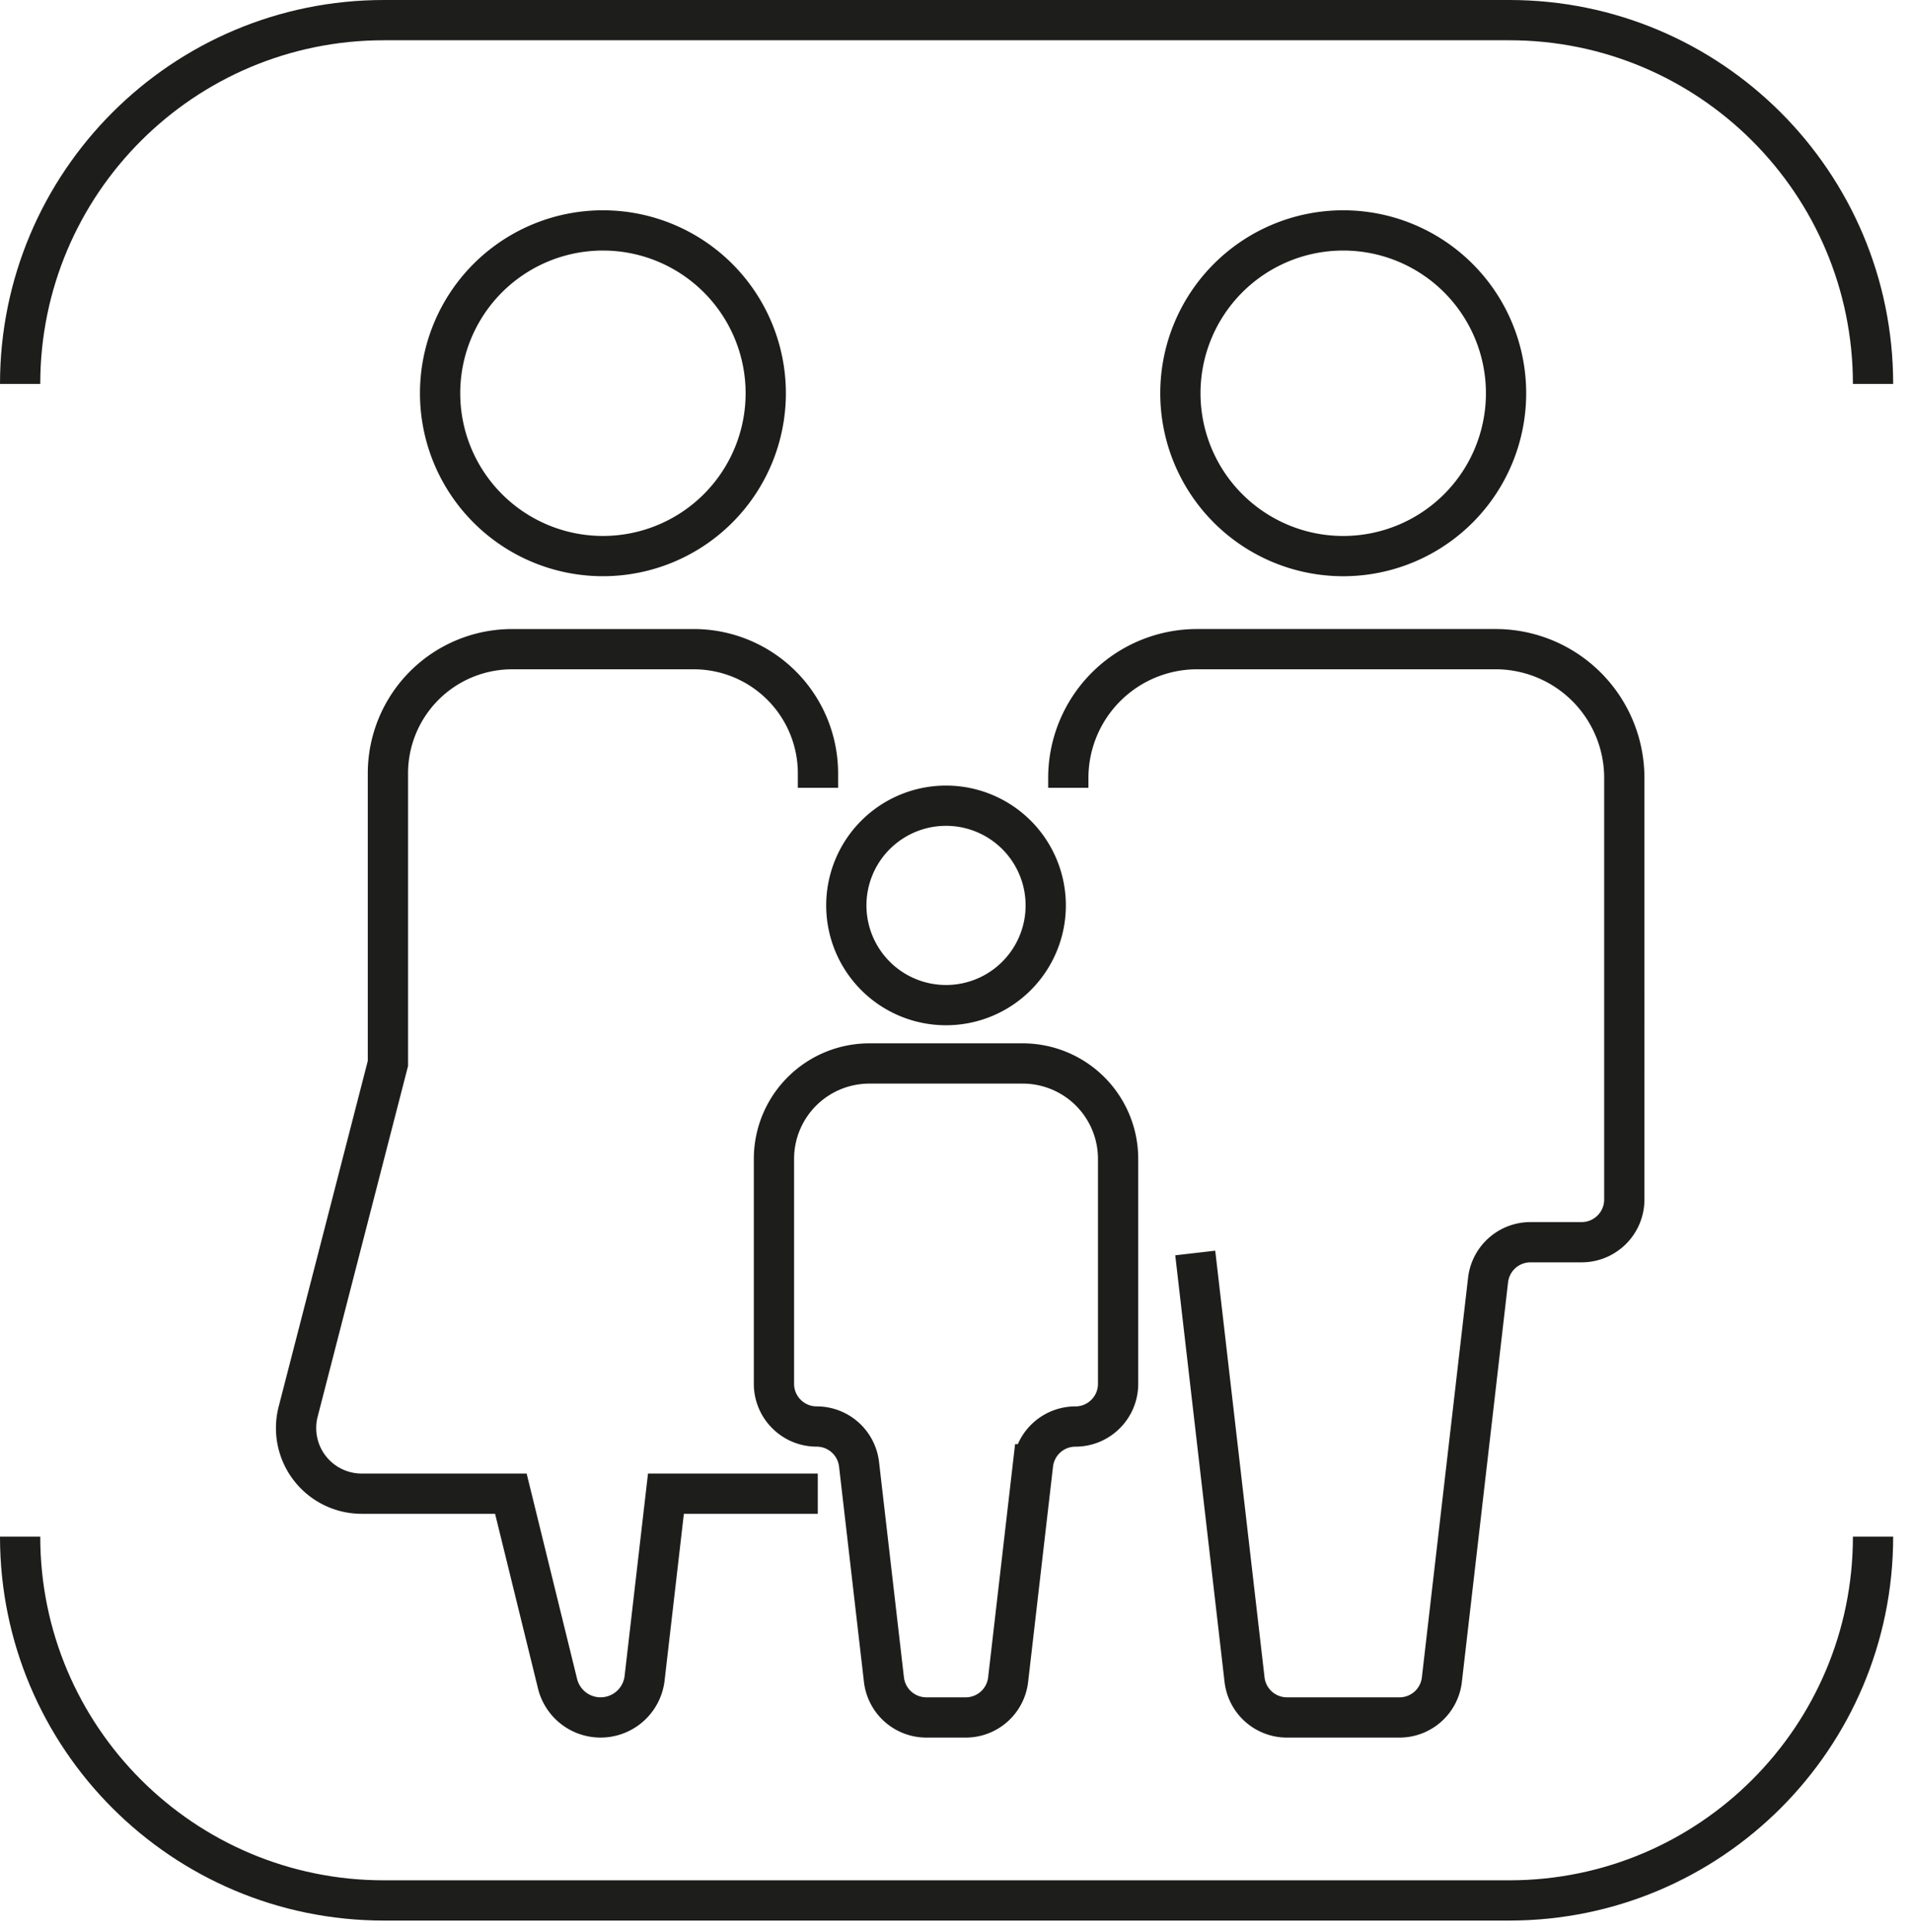
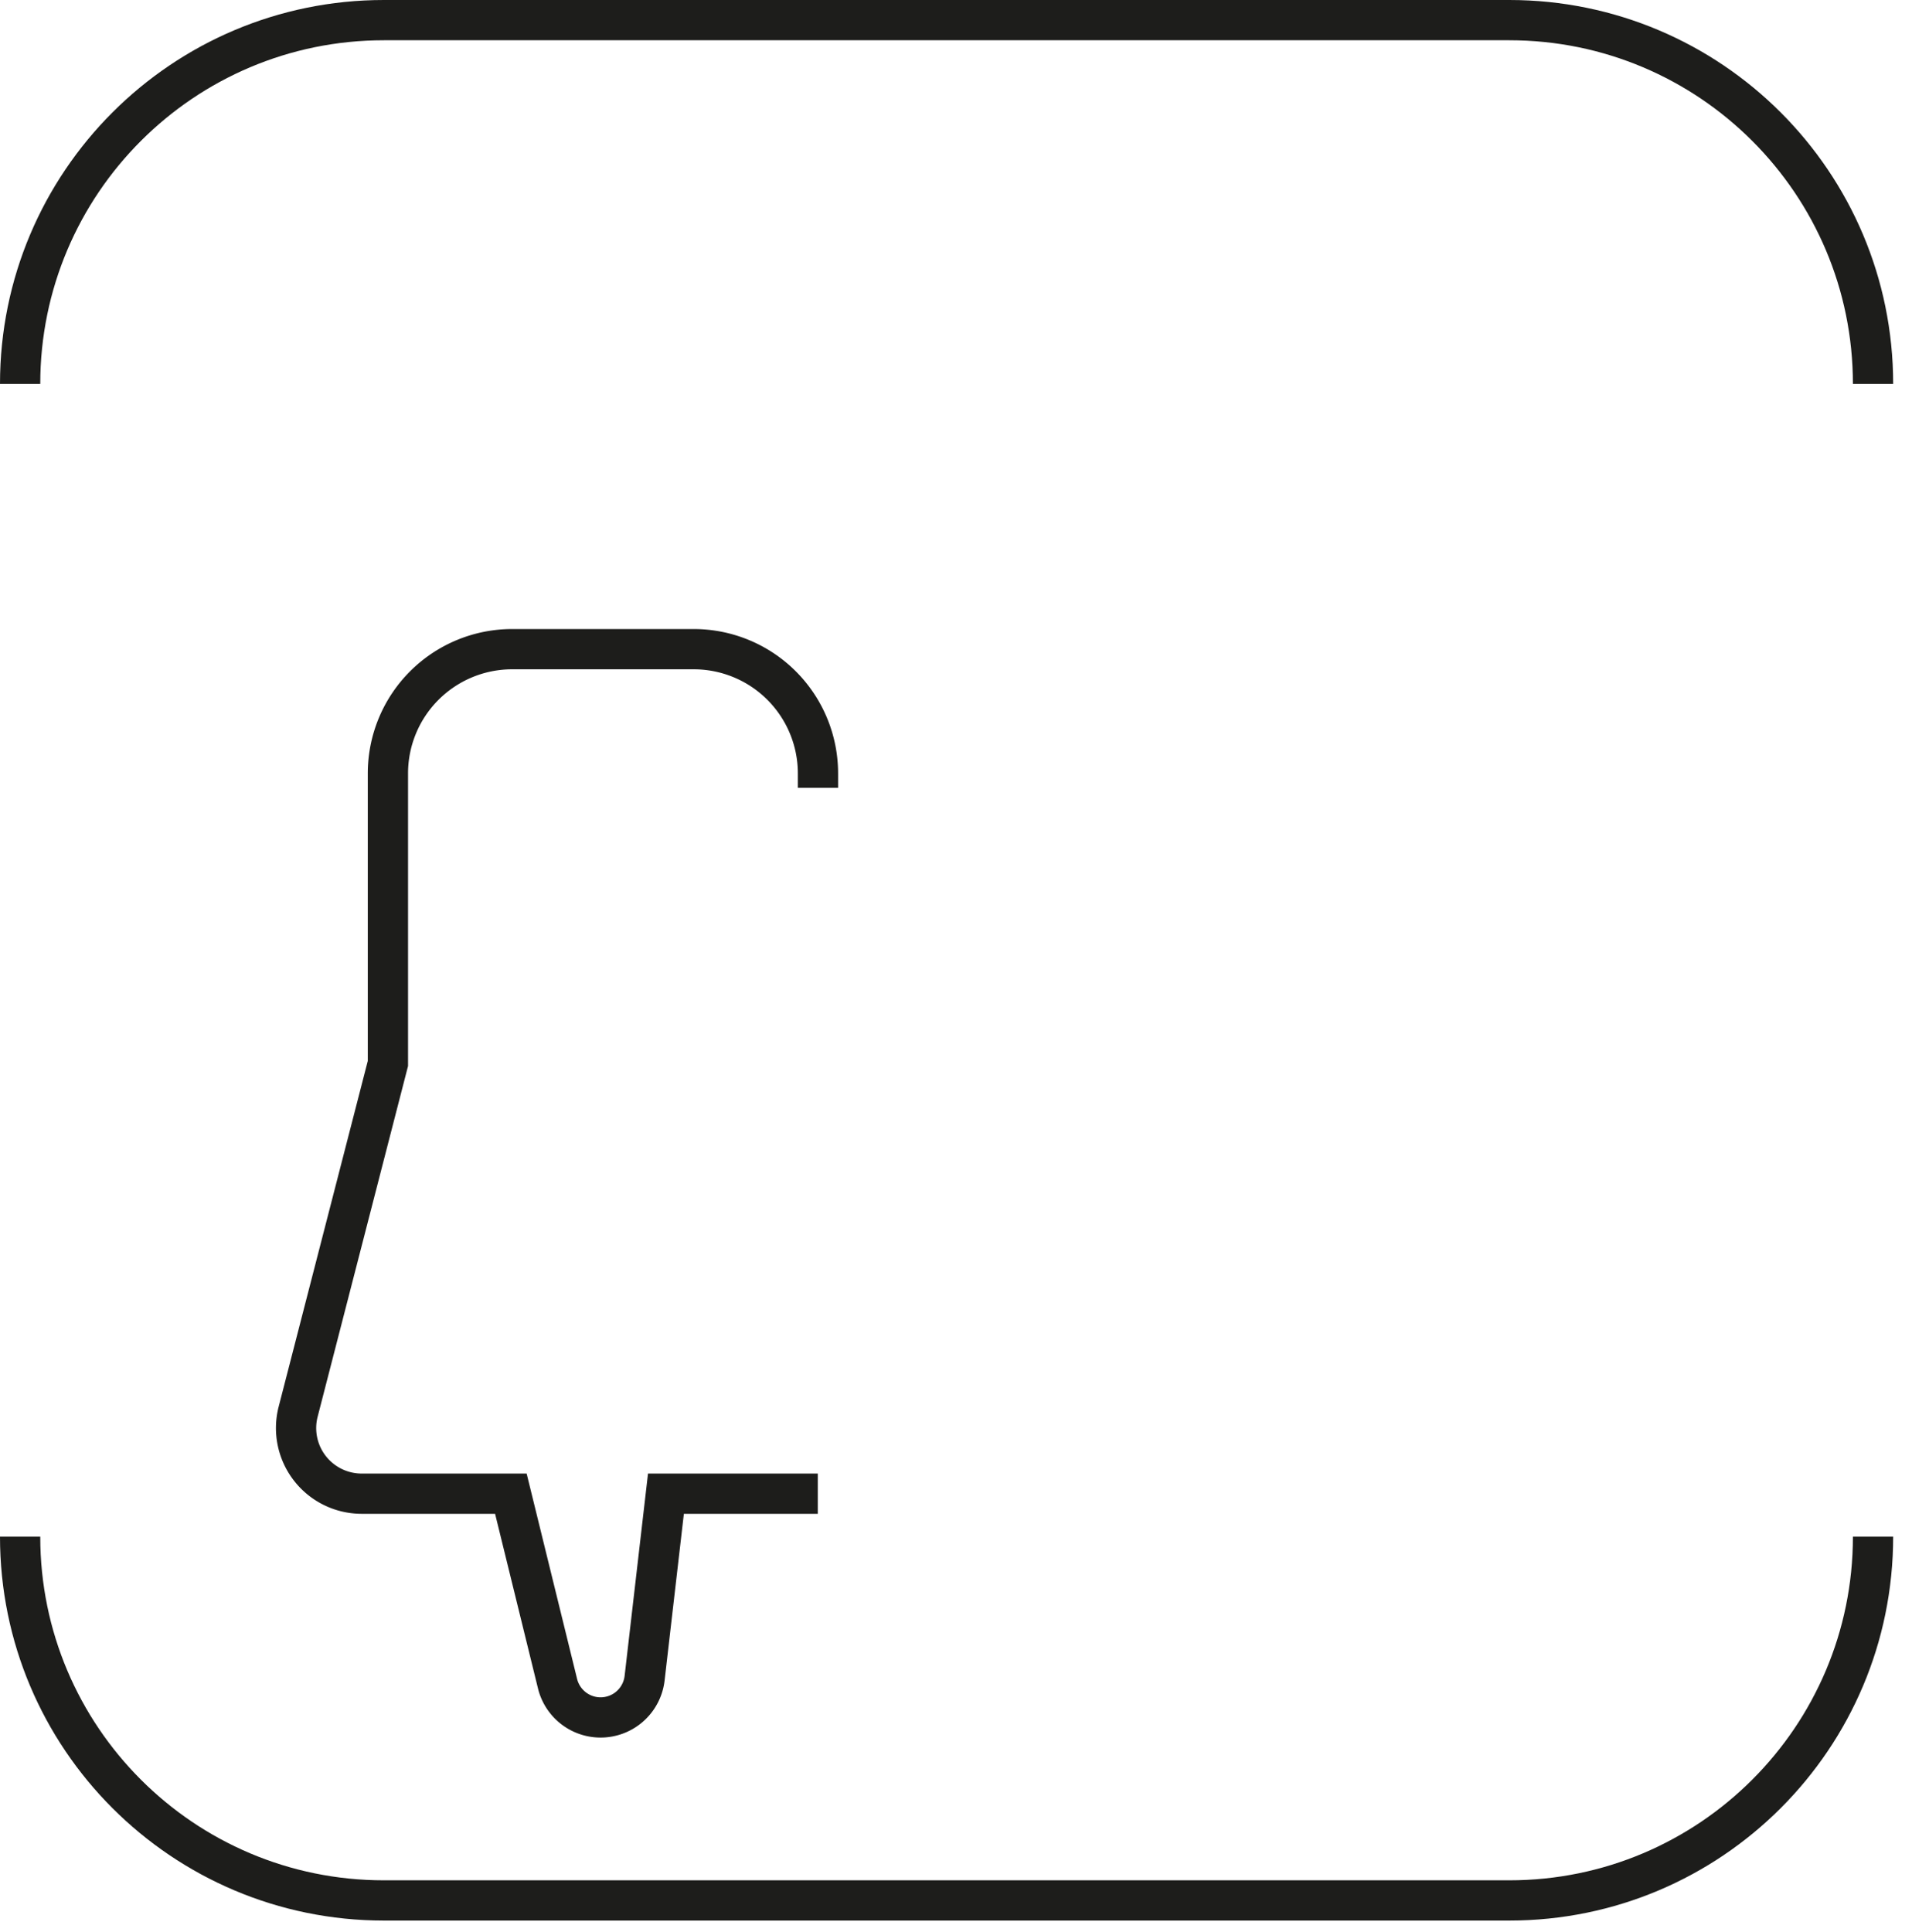
<svg xmlns="http://www.w3.org/2000/svg" width="95" height="96">
  <g stroke="#1D1D1B" stroke-width="2" fill="none" fill-rule="evenodd">
-     <path d="M51.958 45.054a4.954 4.954 0 1 0-9.907.001 4.954 4.954 0 0 0 9.907-.001zm-1.142 7.783h-7.621a4.74 4.74 0 0 0-4.74 4.74v11.177c0 1.17.95 2.12 2.122 2.12a2.12 2.12 0 0 1 2.106 1.878l1.237 10.7a2.122 2.122 0 0 0 2.107 1.877h1.956a2.121 2.121 0 0 0 2.107-1.877l1.237-10.7a2.121 2.121 0 0 1 2.107-1.877c1.17 0 2.12-.95 2.12-2.121V57.577a4.739 4.739 0 0 0-4.738-4.74zM74.83 19.538a8.09 8.09 0 0 0-8.09-8.09 8.09 8.09 0 1 0-.001 16.181 8.09 8.09 0 0 0 8.091-8.09zm-52.963 0a8.09 8.09 0 0 1 8.091-8.09 8.09 8.09 0 1 1-8.091 8.091zm37.52 42.715l2.45 21.199a2.121 2.121 0 0 0 2.108 1.877h5.589a2.12 2.12 0 0 0 2.107-1.877l2.296-19.858a2.12 2.12 0 0 1 2.106-1.877h2.54c1.173 0 2.122-.95 2.122-2.121V38.65a6.397 6.397 0 0 0-6.398-6.398H59.48a6.4 6.4 0 0 0-6.4 6.398v.49" />
    <path d="M40.642 39.14v-.715a6.173 6.173 0 0 0-6.173-6.172h-9.022a6.172 6.172 0 0 0-6.173 6.172v14.412l-4.46 17.301a3.26 3.26 0 0 0 3.157 4.073h7.412l2.319 9.44a2.202 2.202 0 0 0 4.326-.272l1.06-9.168h7.545" />
    <path d="M1 76.346C1 86.328 9.092 94.42 19.074 94.42H74.99c9.982 0 18.074-8.092 18.074-18.074m0-57.272C93.064 9.092 84.97 1 74.99 1H19.075C9.092 1 1 9.092 1 19.074" />
  </g>
</svg>